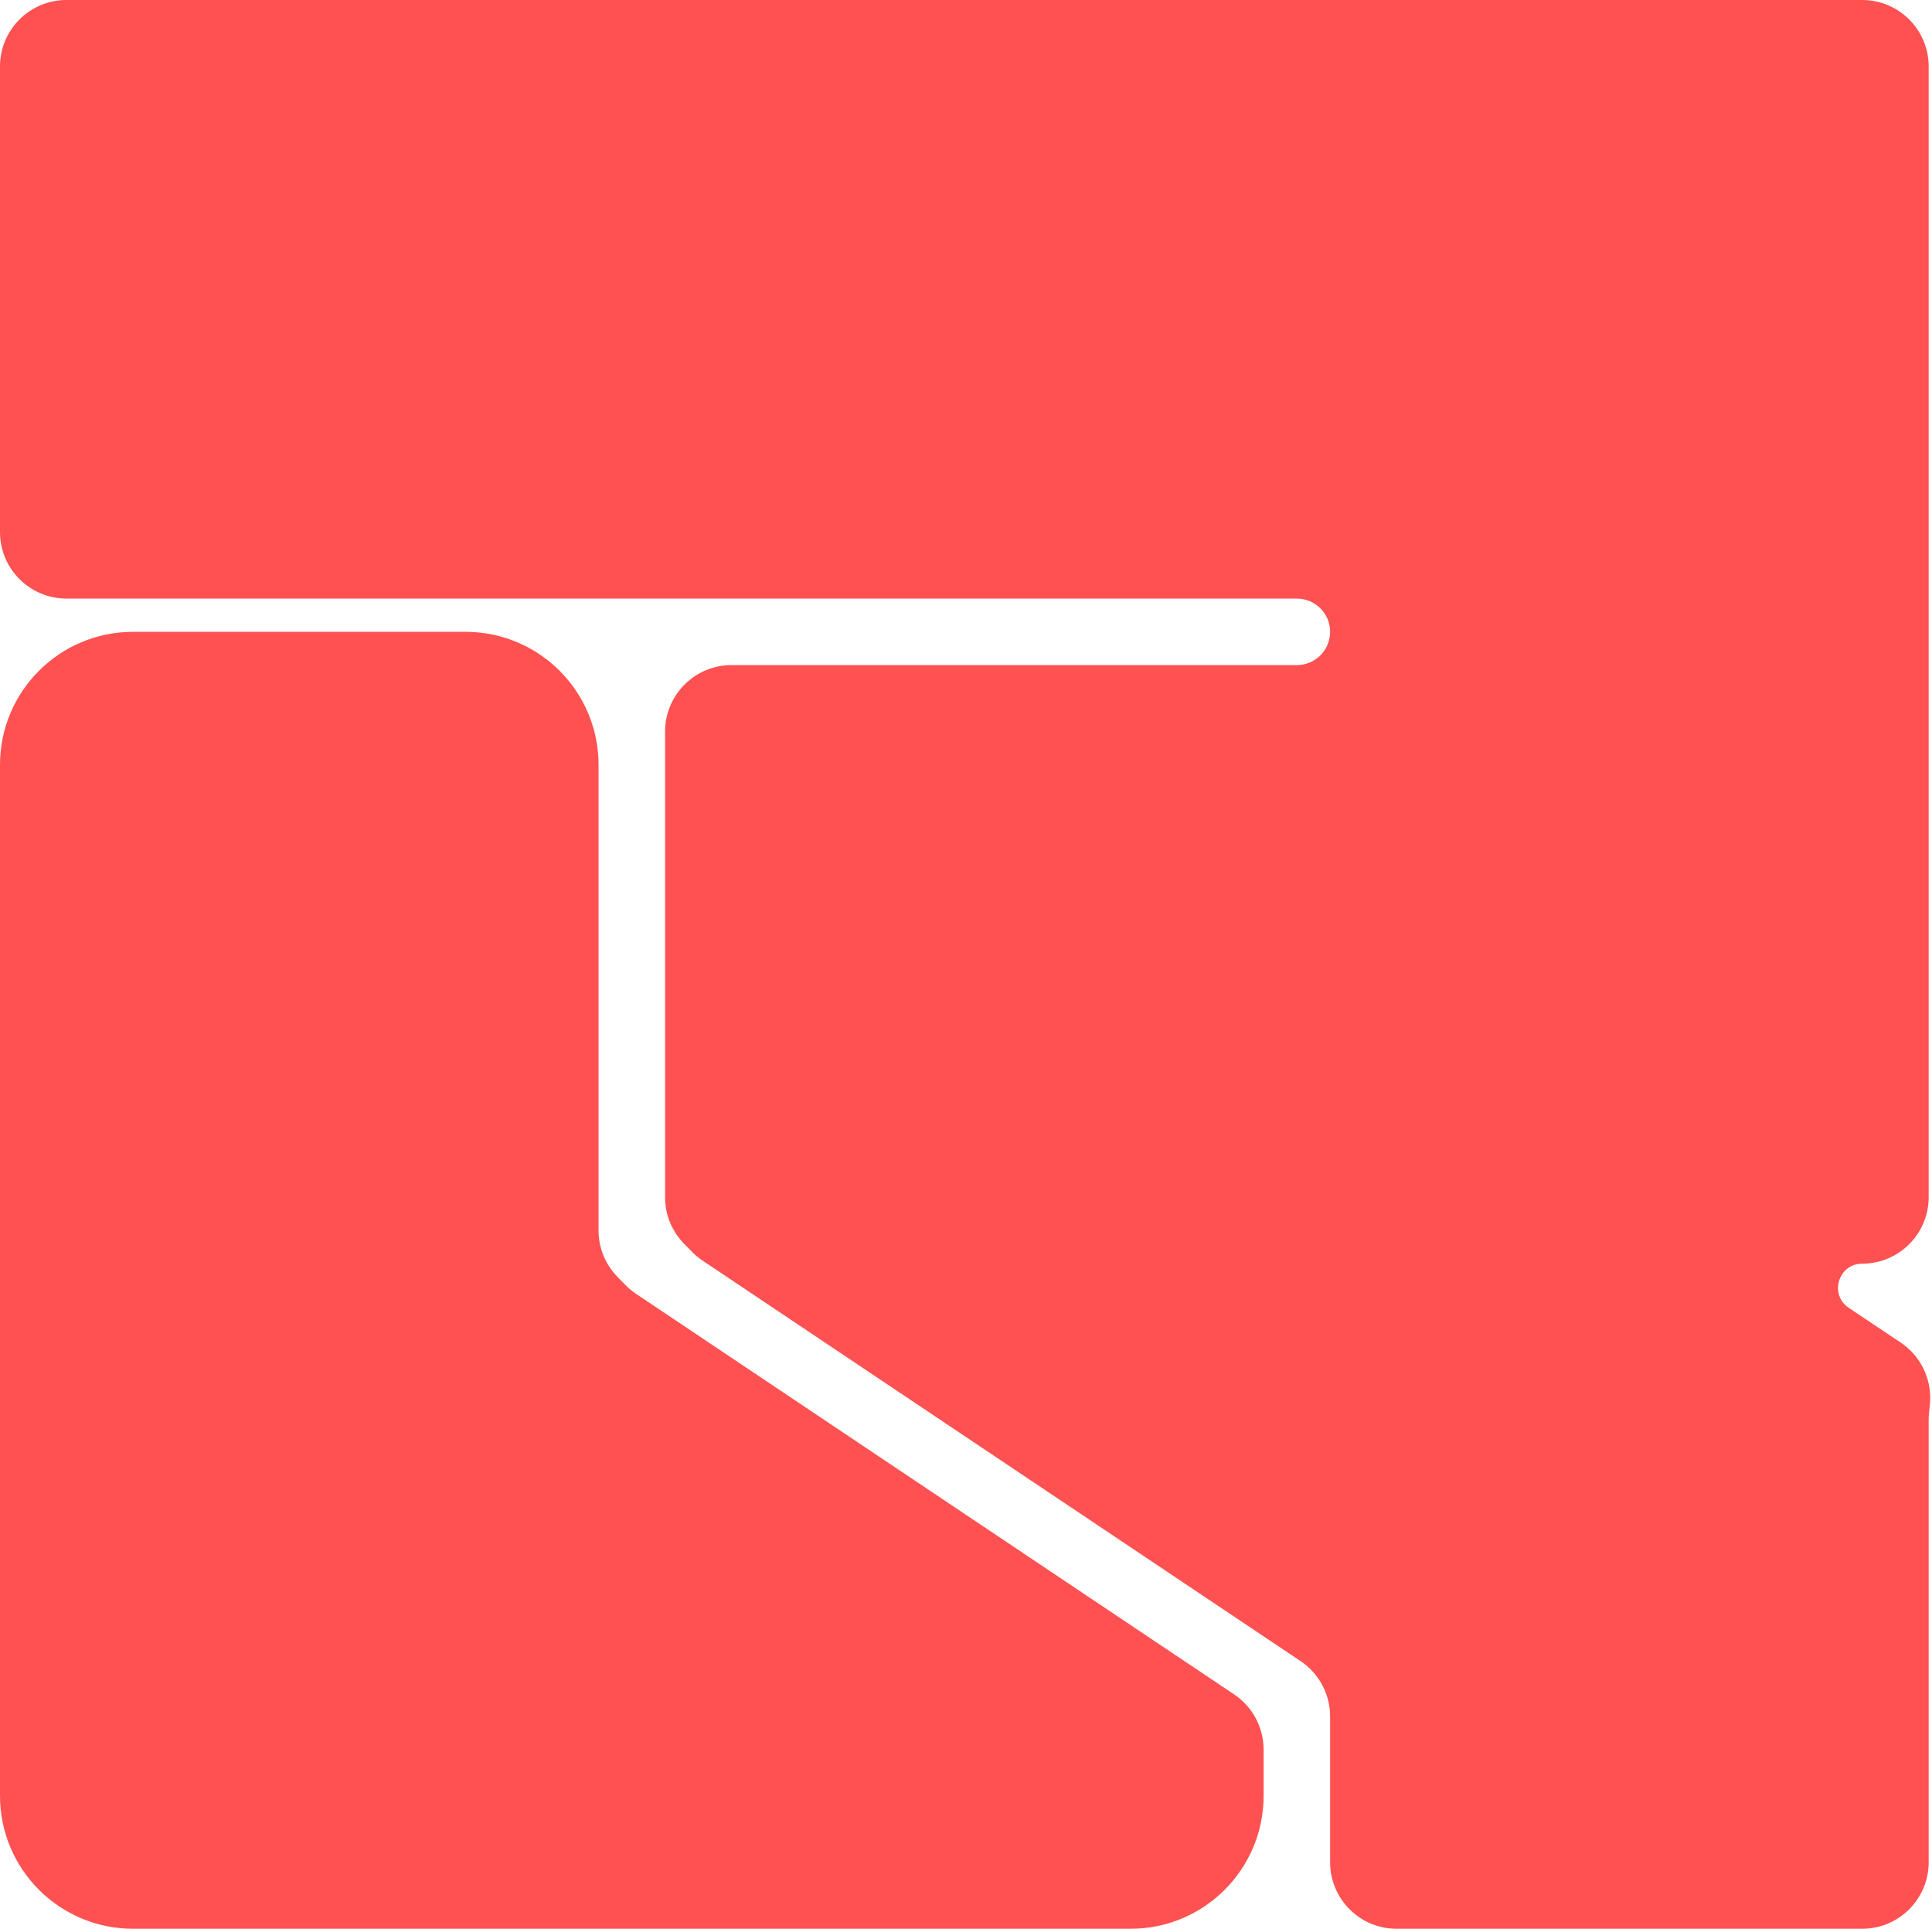
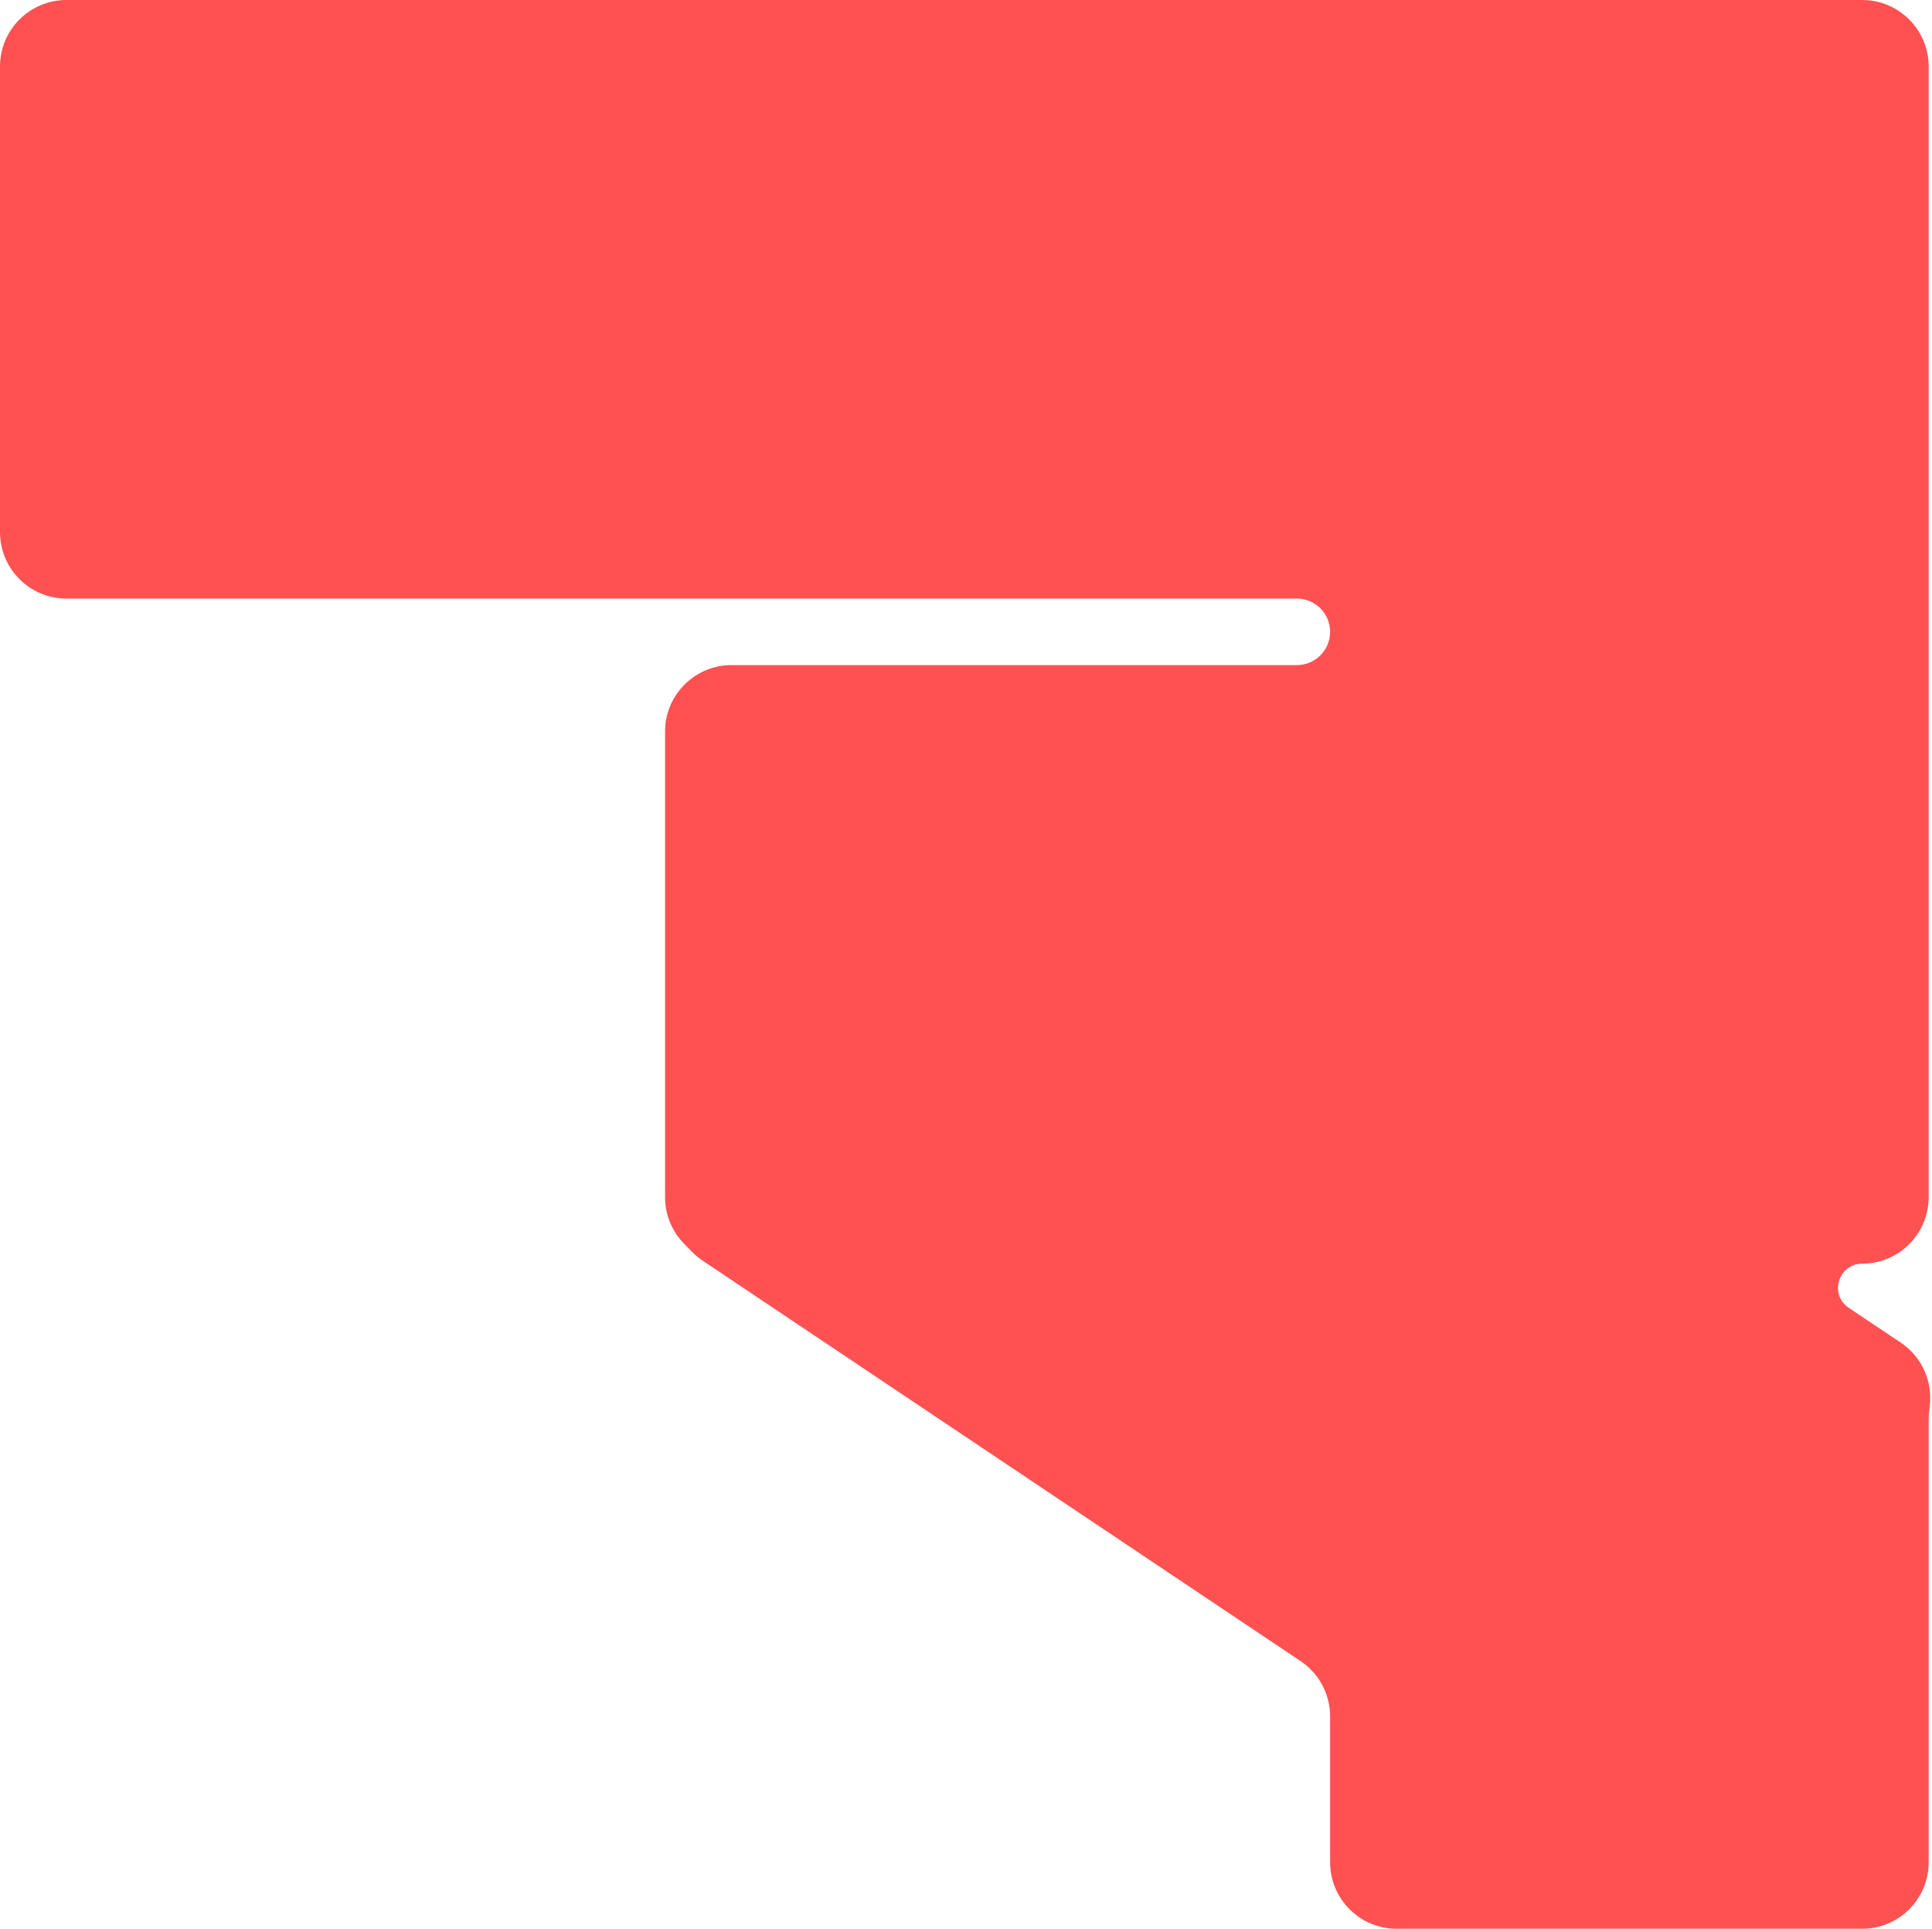
<svg xmlns="http://www.w3.org/2000/svg" width="581" height="580" viewBox="0 0 581 580" fill="none">
  <path d="M560 0C571.046 9.53674e-07 580 8.954 580 20V360C580 371.046 571.046 380 560 380C552.834 380 550.012 389.287 555.966 393.274L570.031 402.693C570.873 403.183 571.676 403.732 572.435 404.335C578.27 408.684 581.095 415.688 580.354 422.531C580.327 422.779 580.299 423.028 580.271 423.276C580.136 424.473 580 425.671 580 426.874V560C580 571.046 571.046 580 560 580H420C408.954 580 400 571.046 400 560V516.138C400 509.466 396.673 503.233 391.129 499.52L211.316 379.102C210.157 378.326 209.104 377.449 208.163 376.492C207.736 376.057 207.308 375.621 206.88 375.185C206.496 374.793 206.112 374.402 205.728 374.011C202.185 370.402 200 365.456 200 360V220C200 208.954 208.954 200 220 200H390C395.523 200 400 195.523 400 190C400 184.477 395.523 180 390 180H20C8.954 180 0 171.046 0 160V20C0 8.954 8.954 9.53674e-07 20 9.53674e-07L560 0Z" fill="#FF5151" />
-   <path d="M0 230C0 207.909 17.909 190 40 190H140C162.091 190 180 207.909 180 230V370C180 375.456 182.185 380.402 185.728 384.011L186.562 384.861C187.096 385.405 187.63 385.949 188.163 386.492C189.104 387.449 190.157 388.326 191.316 389.102L371.129 509.52C376.673 513.233 380 519.466 380 526.138V540C380 562.091 362.091 580 340 580H40C17.909 580 0 562.091 0 540V230Z" fill="#FF5151" />
</svg>